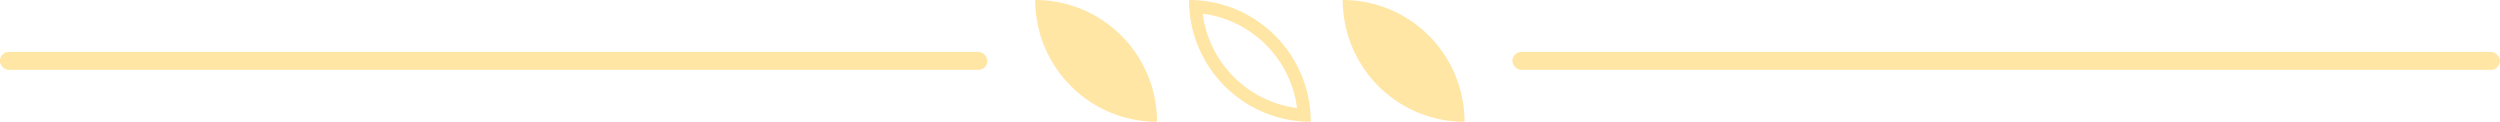
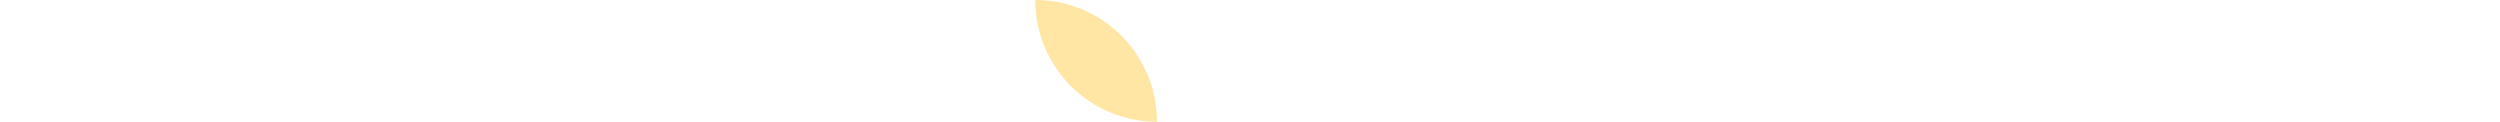
<svg xmlns="http://www.w3.org/2000/svg" data-name="Layer 1" fill="#ffe6a5" height="47.2" preserveAspectRatio="xMidYMid meet" version="1" viewBox="15.4 126.4 969.3 47.2" width="969.3" zoomAndPan="magnify">
  <g id="change1_1">
-     <rect fill="inherit" height="6.97" rx="3.48" width="382.86" x="15.35" y="146.52" />
-   </g>
+     </g>
  <g id="change1_2">
-     <rect fill="inherit" height="6.97" rx="3.48" width="382.86" x="601.78" y="146.52" />
-   </g>
+     </g>
  <g id="change1_3">
    <path d="M416.77,126.39h0A47.23,47.23,0,0,1,464,173.61v0a0,0,0,0,1,0,0h0a47.23,47.23,0,0,1-47.23-47.23v0A0,0,0,0,1,416.77,126.39Z" fill="inherit" />
  </g>
  <g id="change1_4">
-     <path d="M481.72,131.72a42.32,42.32,0,0,1,36.56,36.56,42.32,42.32,0,0,1-36.56-36.56m-5.33-5.33a47.22,47.22,0,0,0,47.22,47.22h0a47.22,47.22,0,0,0-47.22-47.22Z" fill="inherit" />
-   </g>
+     </g>
  <g id="change1_5">
-     <path d="M536,126.39h0a47.23,47.23,0,0,1,47.23,47.23v0a0,0,0,0,1,0,0h0A47.23,47.23,0,0,1,536,126.39v0A0,0,0,0,1,536,126.39Z" fill="inherit" />
-   </g>
+     </g>
</svg>